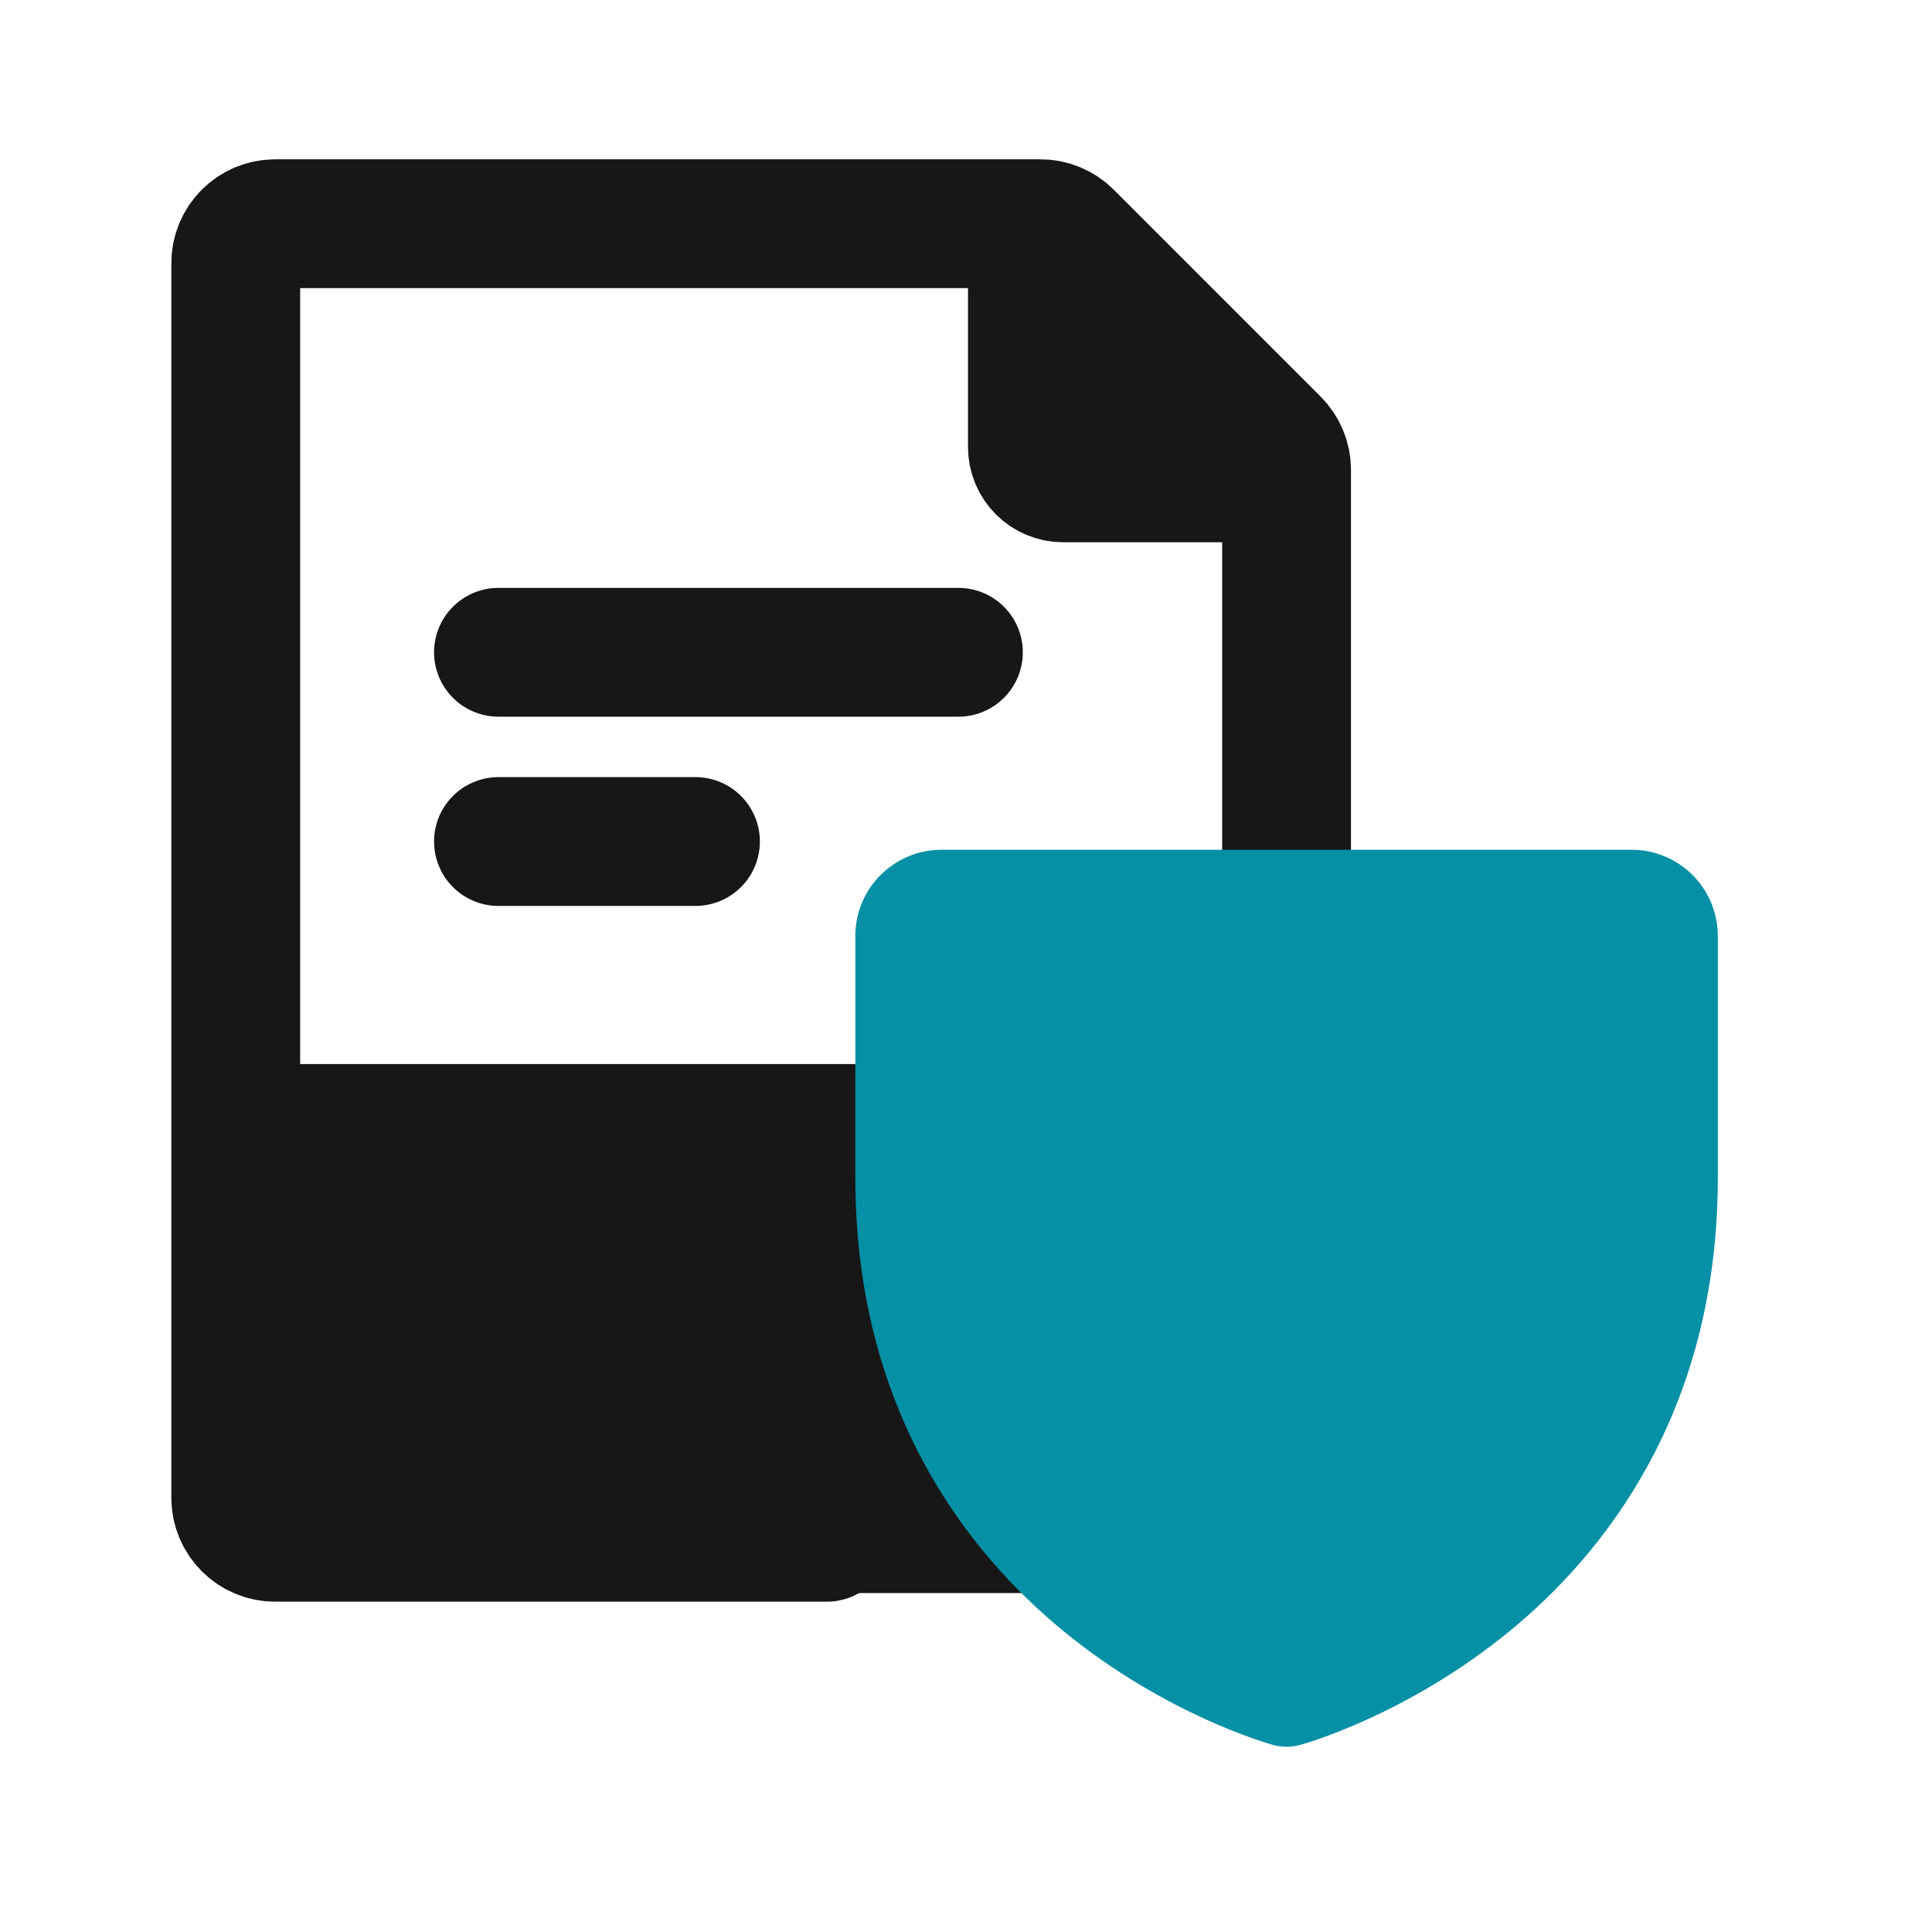
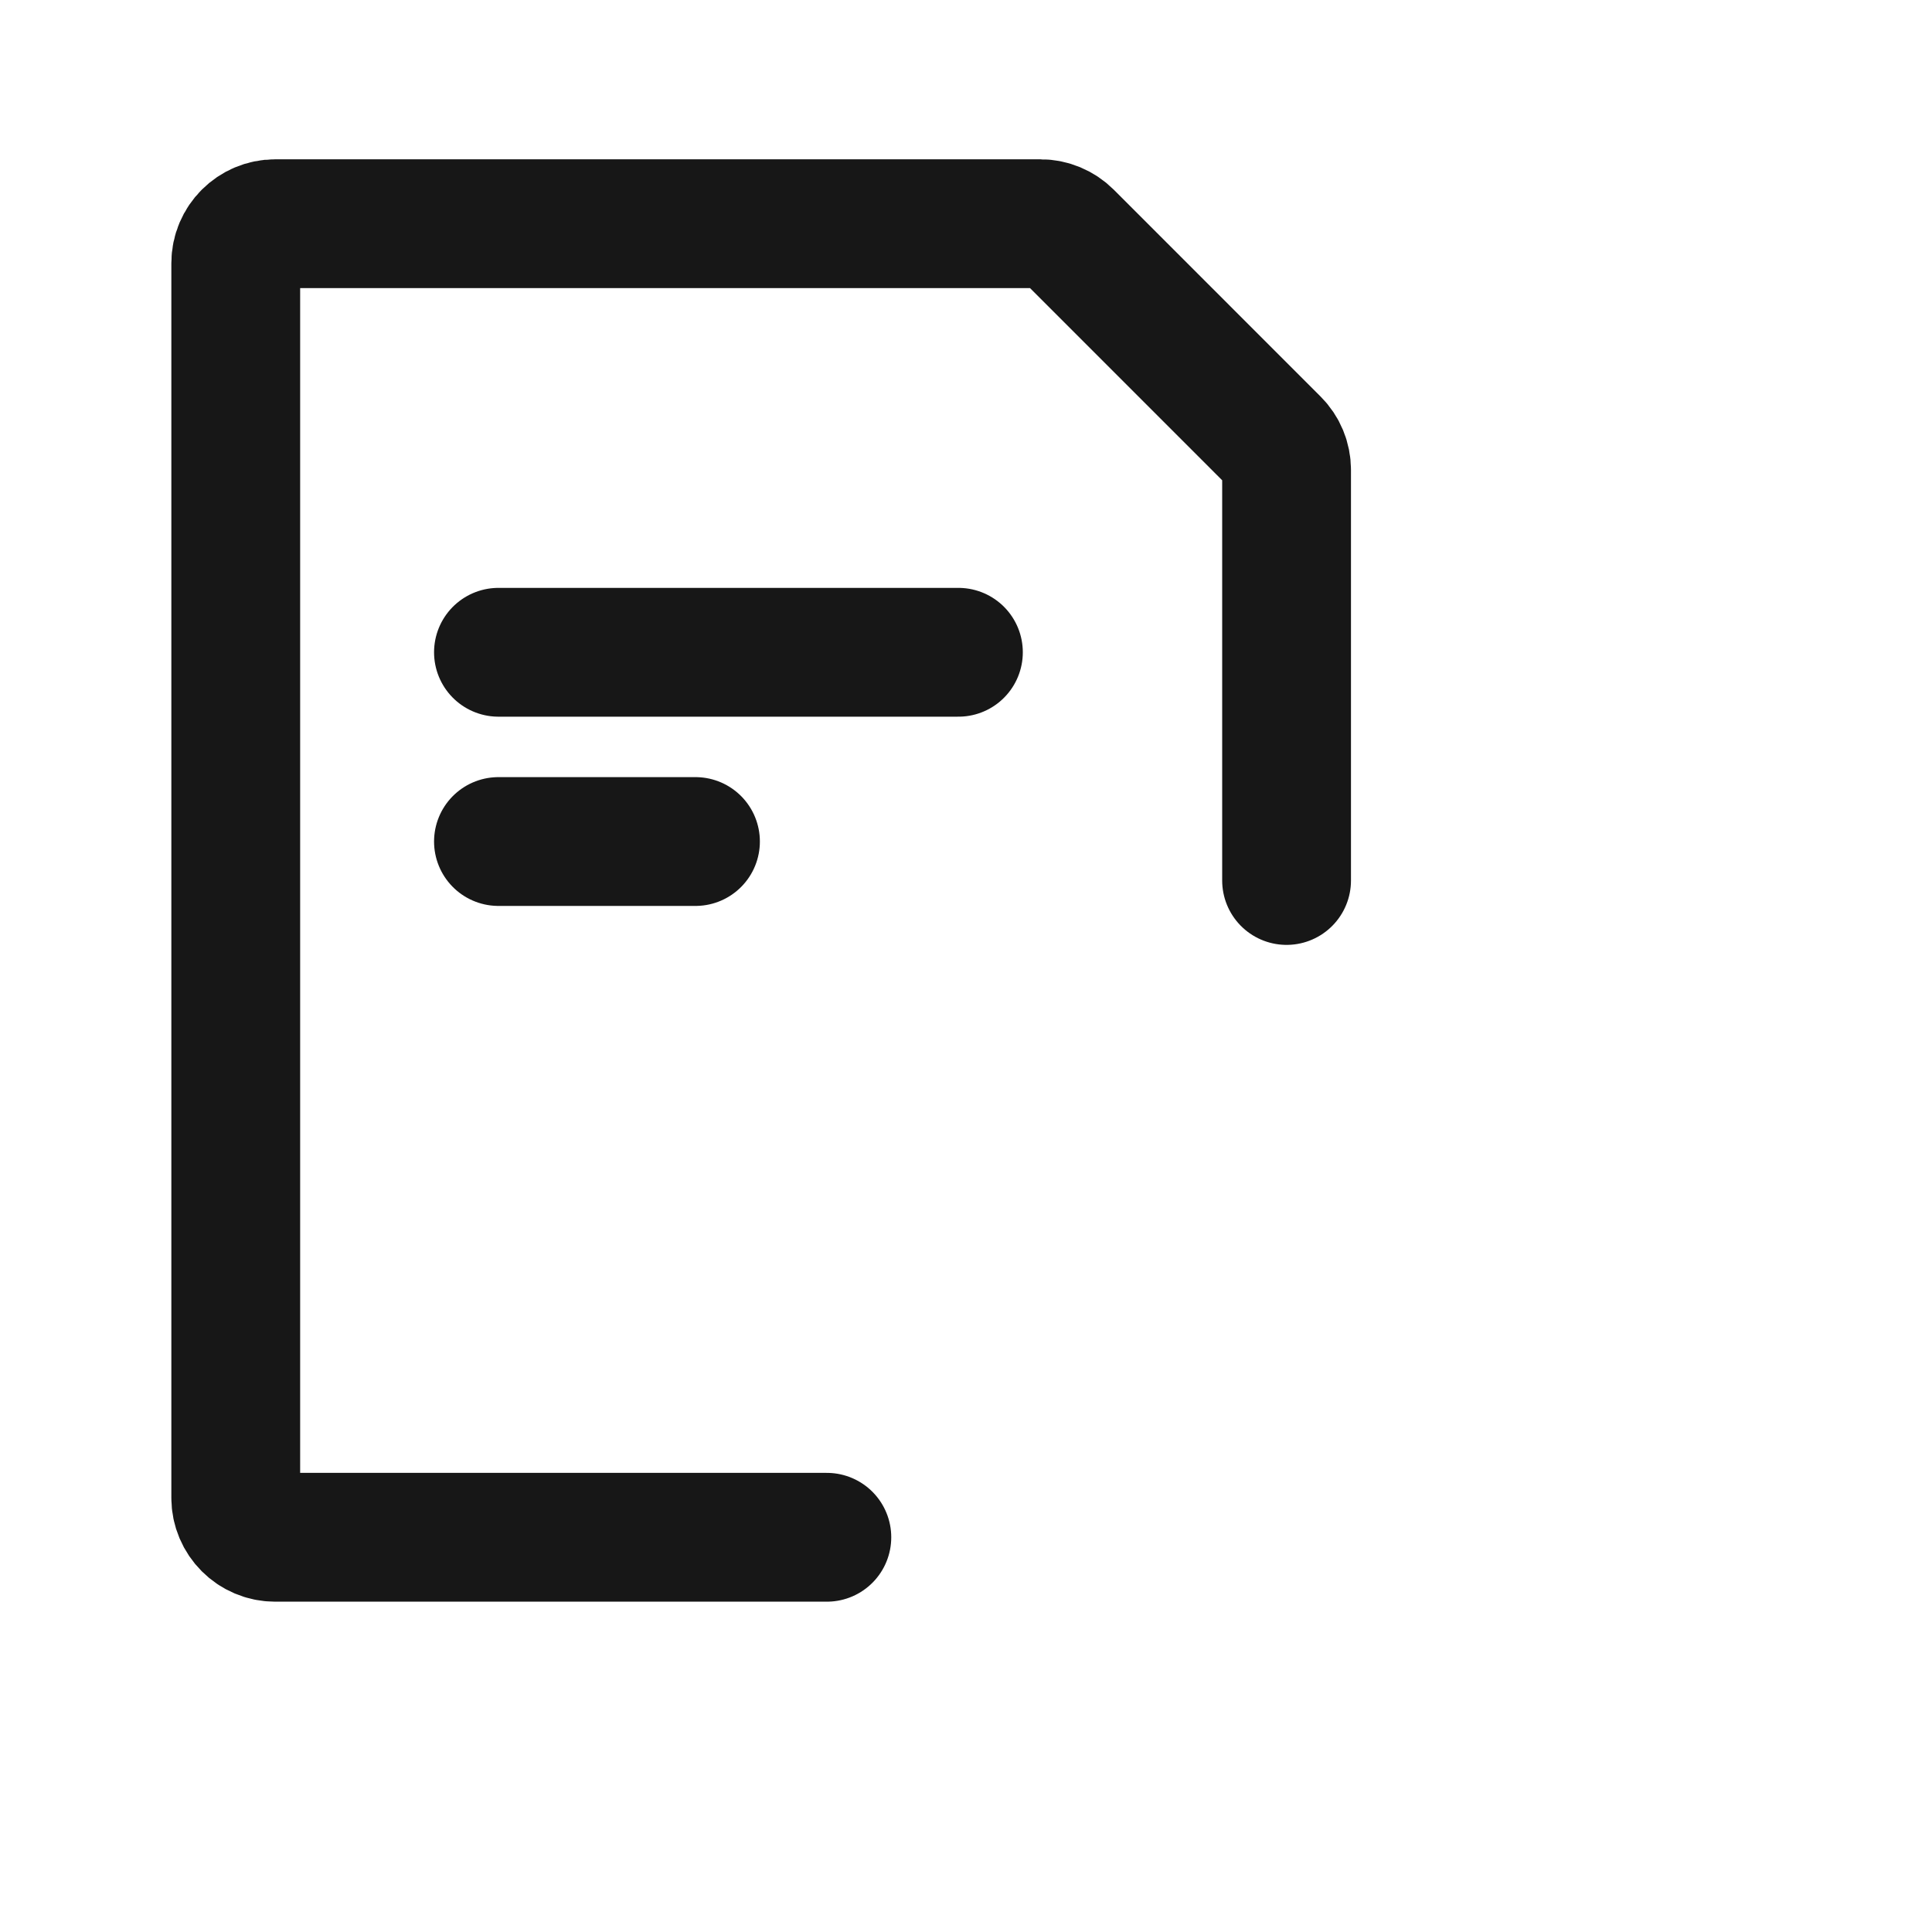
<svg xmlns="http://www.w3.org/2000/svg" width="42" height="42" viewBox="0 0 42 42" fill="none">
-   <path d="M6.25 23.131H20.683L20.969 29.162L22.259 34.631H6.25V23.131Z" fill="#171717" />
-   <path d="M22.258 4.863V9.718C22.258 10.191 22.641 10.574 23.114 10.574H27.969" fill="#171717" />
-   <path d="M22.258 4.863V9.718C22.258 10.191 22.641 10.574 23.114 10.574H27.969" stroke="#171717" stroke-width="2.429" stroke-linecap="round" stroke-linejoin="round" />
  <path d="M10.836 14.18H20.835M10.836 18.294H15.119M27.969 19.141V10.215C27.969 9.988 27.879 9.77 27.718 9.61L23.223 5.114C23.062 4.954 22.844 4.863 22.617 4.863H5.982C5.509 4.863 5.125 5.247 5.125 5.72V32.562C5.125 33.035 5.509 33.419 5.982 33.419H17.975" stroke="#171717" stroke-width="2.8" stroke-linecap="round" stroke-linejoin="round" />
-   <path d="M35.469 18.473H20.469C19.971 18.473 19.495 18.67 19.143 19.022C18.791 19.373 18.594 19.85 18.594 20.348V25.598C18.594 30.687 21.061 33.775 23.131 35.469C25.354 37.286 27.579 37.906 27.672 37.933C27.866 37.986 28.071 37.986 28.265 37.933C28.359 37.907 30.583 37.286 32.806 35.469C34.876 33.775 37.344 30.687 37.344 25.598V20.348C37.344 19.85 37.146 19.373 36.795 19.022C36.443 18.67 35.966 18.473 35.469 18.473ZM35.094 25.598C35.094 28.945 33.867 31.662 31.446 33.674C30.408 34.53 29.233 35.203 27.969 35.664C26.705 35.204 25.529 34.531 24.492 33.674C22.071 31.662 20.844 28.945 20.844 25.598V20.723H35.094V25.598Z" fill="#0690A5" />
-   <path d="M20.172 19.711H35.672C35.797 21.086 36.047 23.923 36.047 24.273V27.773L35.109 30.836C34.547 31.544 33.372 33.011 33.172 33.211C32.972 33.411 31.213 34.669 30.359 35.273L28.172 36.898C27.568 36.815 26.259 36.548 25.859 36.148C25.459 35.748 24.484 34.982 24.047 34.648C23.276 33.919 21.684 32.386 21.484 32.086C21.284 31.786 20.526 29.669 20.172 28.648L19.797 25.398L20.172 19.711Z" fill="#0690A5" />
</svg>